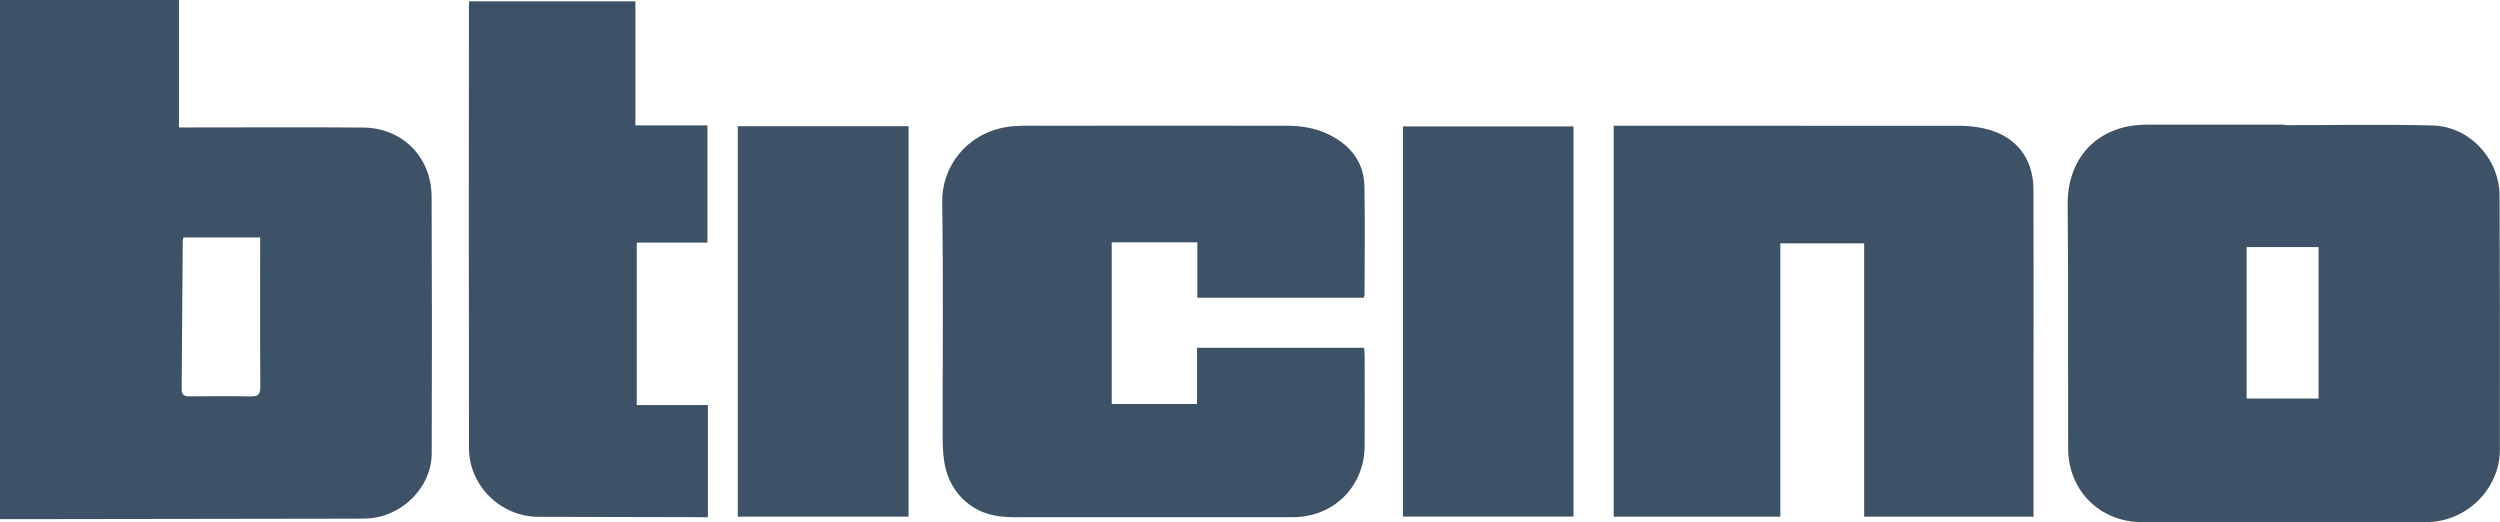
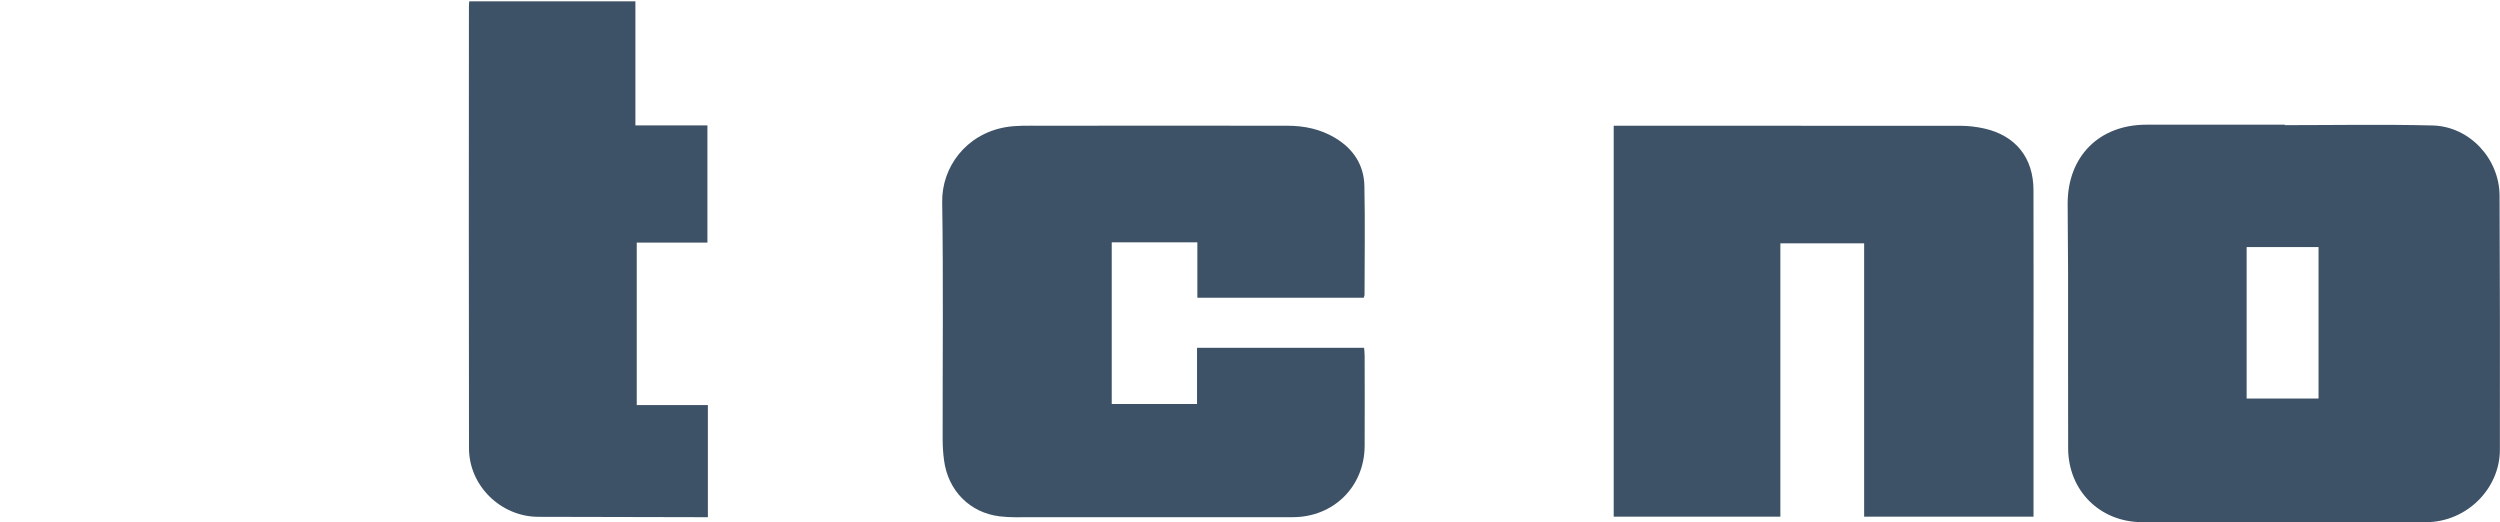
<svg xmlns="http://www.w3.org/2000/svg" id="Livello_2" viewBox="0 0 708.17 147.93">
  <defs>
    <style>.cls-1{fill:#3d5266;}</style>
  </defs>
  <g id="Livello_1-2">
-     <path class="cls-1" d="M0,0h50.7v36.1h3.21c16.31,0,32.61-.1,48.92.03,11.18.09,19.38,8.35,19.43,19.62.11,24.23.12,48.45.03,72.68-.02,9.59-8.41,17.95-18.21,18.43-1.1.05-2.19.06-3.29.06-29.16.05-58.33.09-87.49.13-4.37,0-8.75,0-13.3,0V0h0ZM52,67.27c-.12.41-.23.63-.23.85-.1,14.03-.21,28.06-.31,42.09-.01,1.71.81,2.09,2.33,2.07,5.72-.05,11.45-.11,17.17.02,2.14.05,2.79-.57,2.78-2.76-.1-13.25-.05-26.5-.05-39.75v-2.52h-21.69Z" />
    <path class="cls-1" d="M647.21,35.45c13.95,0,27.9-.26,41.84.09,10.5.26,18.96,9.4,19,19.92.1,23.98.13,47.96.09,71.95-.02,11.18-9.59,20.5-20.9,20.5-26.8.02-53.61.02-80.41,0-11.97,0-20.96-8.91-20.99-20.94-.05-16.69,0-33.39-.02-50.08,0-6.42-.13-12.85-.12-19.27.03-13.35,8.93-22.27,22.24-22.3,13.09-.03,26.18,0,39.27,0,0,.05,0,.09,0,.14ZM636.4,69.98v42.91h20.37v-42.91h-20.37Z" />
    <path class="cls-1" d="M576.04,146.35h-47.99v-77.42h-23.73v77.42h-47.21V35.61h2.42c31.99,0,63.98.01,95.98.03,2.17,0,4.39.28,6.51.75,8.95,2,13.98,8.28,14,17.45.03,19.13.04,38.26.01,57.4,0,10.74,0,21.48,0,32.23v2.88h0Z" />
    <path class="cls-1" d="M386.32,84.34h-47.15v-15.7h-24.25v45.81h24.16v-15.92h47.33c.05.71.15,1.46.15,2.2.01,8.55.05,17.09,0,25.64-.07,11.49-8.82,20.13-20.36,20.13-24.62,0-49.24,0-73.85,0-3.05,0-6.14.14-9.16-.23-8.52-1.04-14.65-7.31-15.78-15.92-.26-1.94-.38-3.9-.39-5.85-.03-22.42.22-44.85-.13-67.27-.15-9.77,6.64-19.19,17.89-21.19,3.28-.58,6.7-.41,10.06-.42,23.28-.03,46.57-.03,69.86,0,4.77,0,9.34.96,13.49,3.44,5.16,3.08,8.18,7.66,8.3,13.64.21,10.27.05,20.54.04,30.81,0,.22-.11.44-.21.82Z" />
    <path class="cls-1" d="M180.37,114.75h20.15v31.75h-2.18c-15.29-.03-30.57-.06-45.86-.1-10.64-.04-19.62-8.81-19.63-19.41-.06-41.71-.06-83.41-.02-125.12,0-.46.04-.92.08-1.5h47.08v35.15h20.4v33.21h-20.02v46.01Z" />
-     <path class="cls-1" d="M208.99,146.35V35.75h48.38v110.6h-48.38Z" />
-     <path class="cls-1" d="M445.72,35.81v110.52h-48.3V35.81h48.3Z" />
  </g>
</svg>